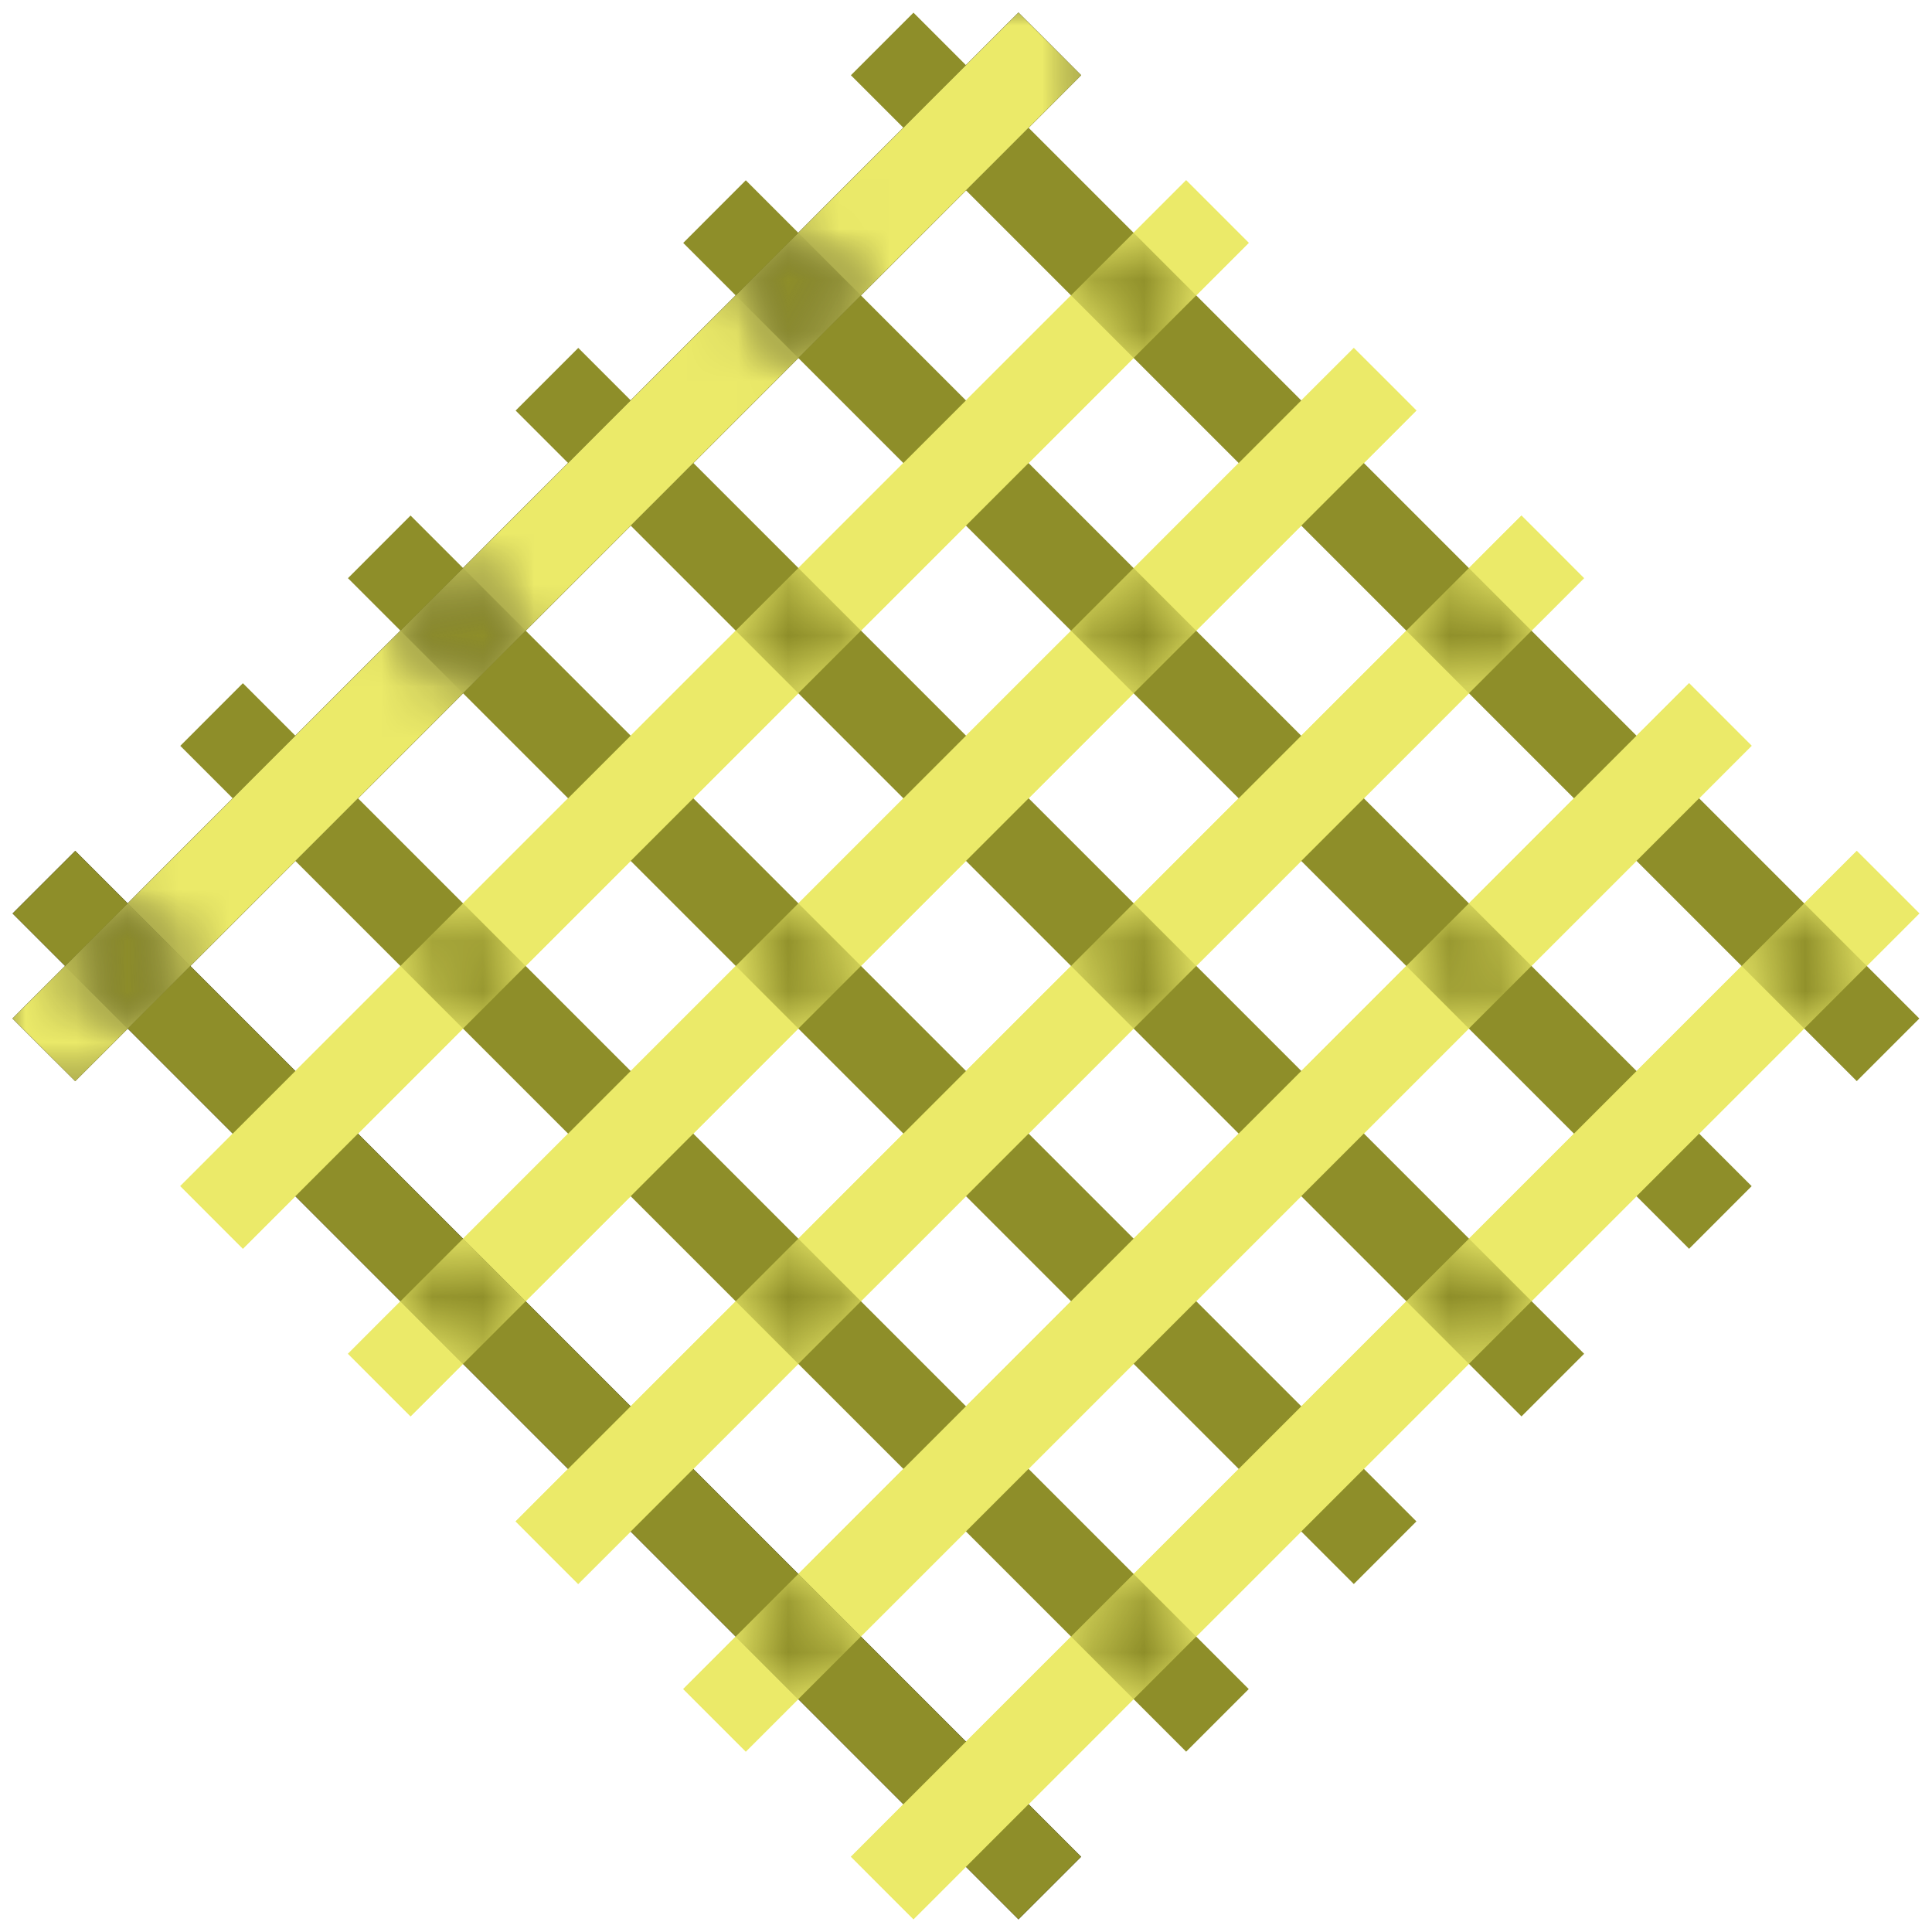
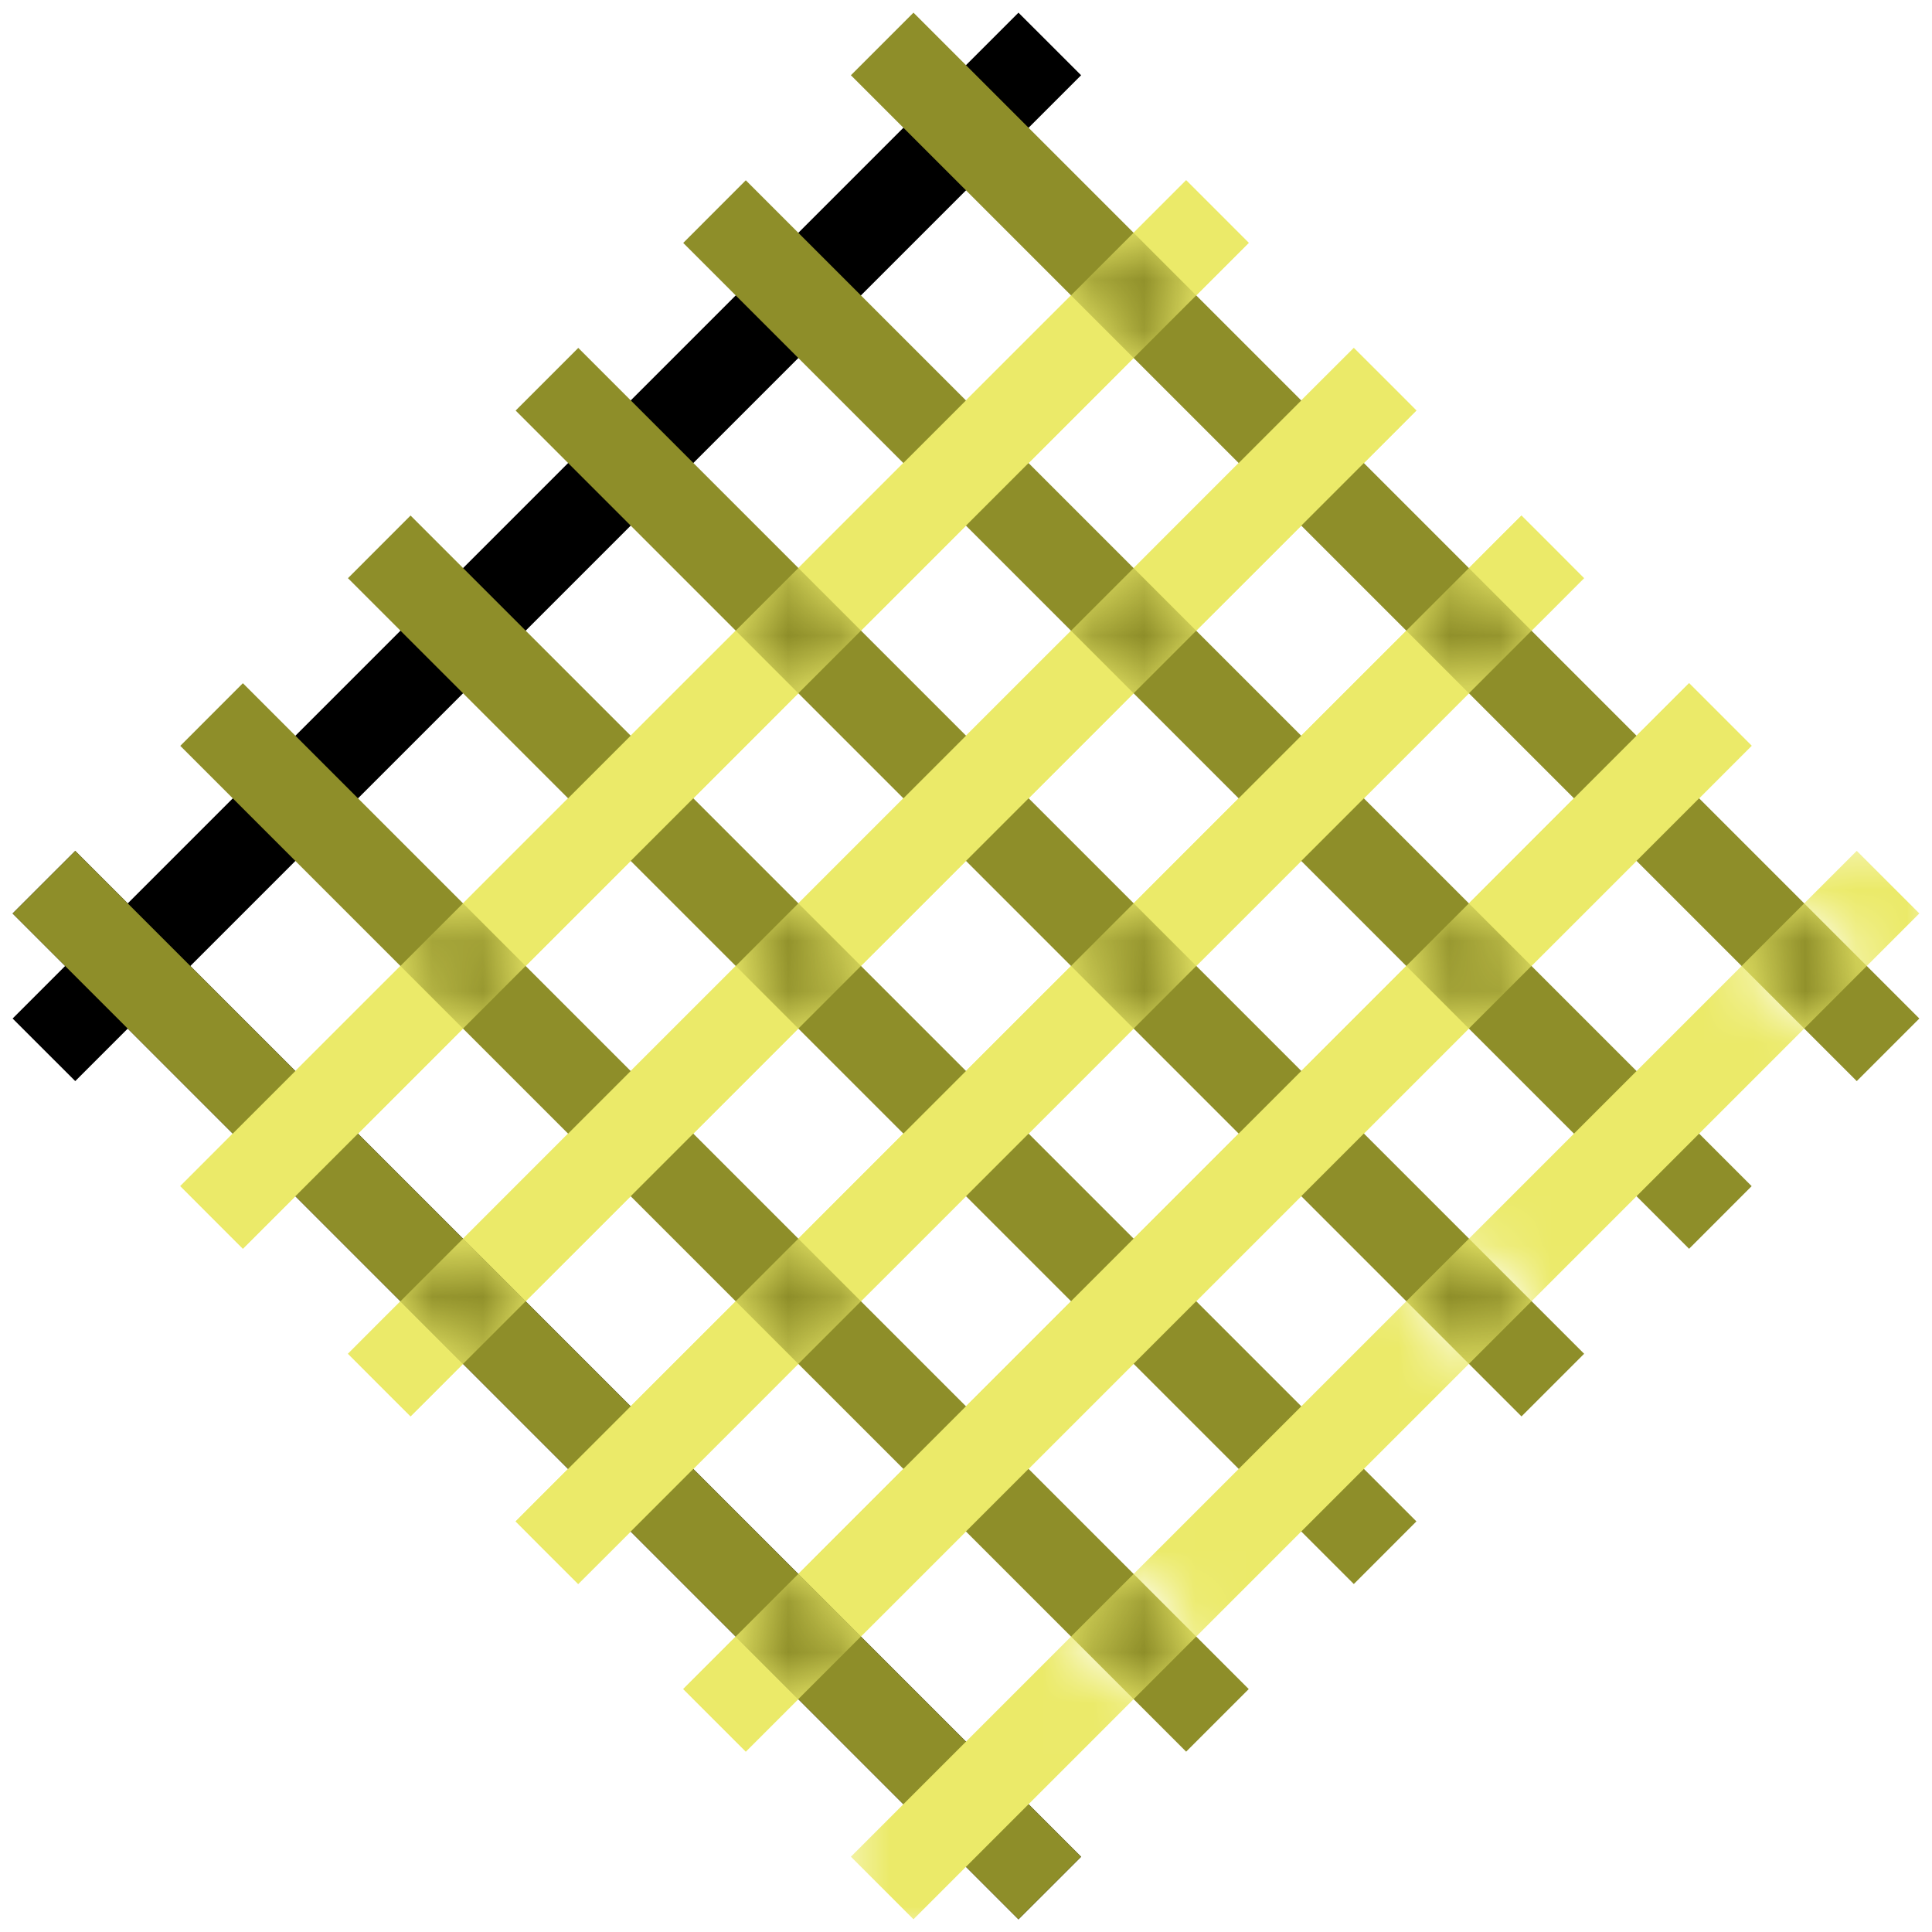
<svg xmlns="http://www.w3.org/2000/svg" width="38" height="38" viewBox="0 0 38 38" fill="none">
  <g clip-path="url(#clip0_2701_1159)">
    <path d="M20.032 0.249L0.248 20.033L1.48 21.264L21.264 1.48L20.032 0.249Z" fill="black" />
-     <path d="M20.032 0.249L0.248 20.033L1.48 21.264L21.264 1.48L20.032 0.249Z" fill="#EBEA69" />
    <path d="M23.33 3.545L3.546 23.329L4.778 24.561L24.562 4.777L23.33 3.545Z" fill="#EBEA69" />
    <path d="M26.628 6.843L6.844 26.627L8.075 27.858L27.859 8.074L26.628 6.843Z" fill="#EBEA69" />
    <path d="M29.925 10.14L10.141 29.924L11.372 31.156L31.156 11.372L29.925 10.14Z" fill="#EBEA69" />
    <path d="M33.222 13.437L13.438 33.221L14.669 34.452L34.453 14.668L33.222 13.437Z" fill="#EBEA69" />
-     <path d="M36.52 16.735L16.736 36.519L17.967 37.75L37.751 17.966L36.52 16.735Z" fill="#EBEA69" />
    <path d="M1.48 16.736L0.248 17.967L20.032 37.751L21.264 36.52L1.48 16.736Z" fill="black" />
    <path d="M1.48 16.736L0.248 17.967L20.032 37.751L21.264 36.52L1.48 16.736Z" fill="#8E8E29" />
    <path d="M4.777 13.438L3.546 14.67L23.33 34.453L24.561 33.222L4.777 13.438Z" fill="#8E8E29" />
    <path d="M8.075 10.14L6.844 11.372L26.628 31.156L27.859 29.924L8.075 10.14Z" fill="#8E8E29" />
    <path d="M11.374 6.843L10.142 8.075L29.926 27.859L31.158 26.627L11.374 6.843Z" fill="#8E8E29" />
    <path d="M14.669 3.546L13.438 4.778L33.222 24.562L34.453 23.33L14.669 3.546Z" fill="#8E8E29" />
    <path d="M17.967 0.249L16.736 1.48L36.52 21.264L37.751 20.033L17.967 0.249Z" fill="#8E8E29" />
    <mask id="mask0_2701_1159" style="mask-type:luminance" maskUnits="userSpaceOnUse" x="0" y="0" width="22" height="22">
      <path d="M0 0V21.513H21.514V0H0ZM2.601 20.32L1.194 18.913L2.426 17.681L3.833 19.088L2.601 20.32ZM5.899 17.022L4.492 15.615L5.723 14.384L7.13 15.791L5.899 17.022ZM9.196 13.724L7.79 12.318L9.021 11.086L10.428 12.493L9.196 13.724ZM12.493 10.428L11.086 9.021L12.318 7.79L13.724 9.196L12.493 10.428ZM15.791 7.13L15.788 7.128L14.486 5.825L14.384 5.723L14.529 5.578L15.615 4.492L17.022 5.899L15.791 7.13ZM19.088 3.833L17.681 2.426L18.913 1.194L20.32 2.601L19.088 3.833Z" fill="white" />
    </mask>
    <g mask="url(#mask0_2701_1159)">
-       <path d="M20.032 0.249L0.248 20.033L1.48 21.264L21.264 1.48L20.032 0.249Z" fill="black" />
-     </g>
+       </g>
    <mask id="mask1_2701_1159" style="mask-type:luminance" maskUnits="userSpaceOnUse" x="0" y="0" width="22" height="22">
      <path d="M0 0V21.513H21.514V0H0ZM2.601 20.32L1.194 18.913L2.426 17.681L3.833 19.088L2.601 20.32ZM9.196 13.724L7.79 12.318L9.021 11.086L10.428 12.493L9.196 13.724ZM15.791 7.13L15.788 7.128L14.486 5.825L14.384 5.723L14.529 5.578L15.615 4.492L17.022 5.899L15.791 7.13Z" fill="white" />
    </mask>
    <g mask="url(#mask1_2701_1159)">
-       <path d="M20.032 0.249L0.248 20.033L1.48 21.264L21.264 1.48L20.032 0.249Z" fill="#EBEA69" />
-     </g>
+       </g>
    <mask id="mask2_2701_1159" style="mask-type:luminance" maskUnits="userSpaceOnUse" x="3" y="3" width="22" height="22">
      <path d="M3.298 3.298V24.81H24.812V3.298H3.298ZM9.196 20.32L7.789 18.913L9.021 17.681L10.428 19.088L9.196 20.32ZM15.79 13.724L14.384 12.318L15.615 11.086L17.022 12.493L15.79 13.724ZM22.386 7.13L20.979 5.723L22.21 4.492L23.617 5.899L22.386 7.13Z" fill="white" />
    </mask>
    <g mask="url(#mask2_2701_1159)">
      <path d="M23.33 3.545L3.546 23.329L4.777 24.561L24.561 4.777L23.33 3.545Z" fill="#EBEA69" />
    </g>
    <mask id="mask3_2701_1159" style="mask-type:luminance" maskUnits="userSpaceOnUse" x="6" y="6" width="23" height="23">
      <path d="M6.595 6.595V28.108H28.11V6.595H6.595ZM9.197 26.914L7.79 25.507L9.021 24.276L10.428 25.683L9.197 26.914ZM15.791 20.32L14.384 18.913L15.615 17.681L17.022 19.088L15.791 20.32ZM22.386 13.724L20.979 12.318L22.211 11.086L23.618 12.493L22.386 13.724Z" fill="white" />
    </mask>
    <g mask="url(#mask3_2701_1159)">
      <path d="M26.628 6.843L6.844 26.627L8.075 27.858L27.859 8.074L26.628 6.843Z" fill="#EBEA69" />
    </g>
    <mask id="mask4_2701_1159" style="mask-type:luminance" maskUnits="userSpaceOnUse" x="9" y="9" width="23" height="23">
      <path d="M9.892 9.892V31.405H31.405V9.892H9.892ZM15.791 26.914L14.384 25.507L15.615 24.276L17.022 25.683L15.791 26.914ZM22.386 20.32L20.979 18.913L22.211 17.681L23.617 19.088L22.386 20.32ZM28.98 13.724L27.573 12.318L28.805 11.086L30.212 12.493L28.98 13.724Z" fill="white" />
    </mask>
    <g mask="url(#mask4_2701_1159)">
      <path d="M29.925 10.14L10.141 29.924L11.372 31.156L31.156 11.372L29.925 10.14Z" fill="#EBEA69" />
    </g>
    <mask id="mask5_2701_1159" style="mask-type:luminance" maskUnits="userSpaceOnUse" x="13" y="13" width="22" height="22">
      <path d="M13.19 13.19V34.702H34.703V13.19H13.19ZM15.79 33.509L14.384 32.102L15.615 30.871L17.022 32.278L15.79 33.509ZM28.98 20.32L27.573 18.913L28.805 17.681L30.212 19.088L28.98 20.32Z" fill="white" />
    </mask>
    <g mask="url(#mask5_2701_1159)">
      <path d="M33.222 13.437L13.438 33.221L14.669 34.452L34.453 14.668L33.222 13.437Z" fill="#EBEA69" />
    </g>
    <mask id="mask6_2701_1159" style="mask-type:luminance" maskUnits="userSpaceOnUse" x="16" y="16" width="23" height="22">
      <path d="M16.487 16.487V38H38.001V16.487H16.487ZM22.386 33.509L20.979 32.102L22.211 30.871L23.618 32.278L22.386 33.509ZM28.98 26.914L27.573 25.507L28.805 24.276L30.212 25.683L28.98 26.914ZM35.576 20.32L34.169 18.913L35.4 17.681L36.807 19.088L35.576 20.32Z" fill="white" />
    </mask>
    <g mask="url(#mask6_2701_1159)">
      <path d="M36.52 16.735L16.736 36.519L17.967 37.75L37.751 17.966L36.52 16.735Z" fill="#EBEA69" />
    </g>
  </g>
  <defs>
    <clipPath id="clip0_2701_1159">
      <rect width="38" height="38" fill="white" />
    </clipPath>
  </defs>
</svg>